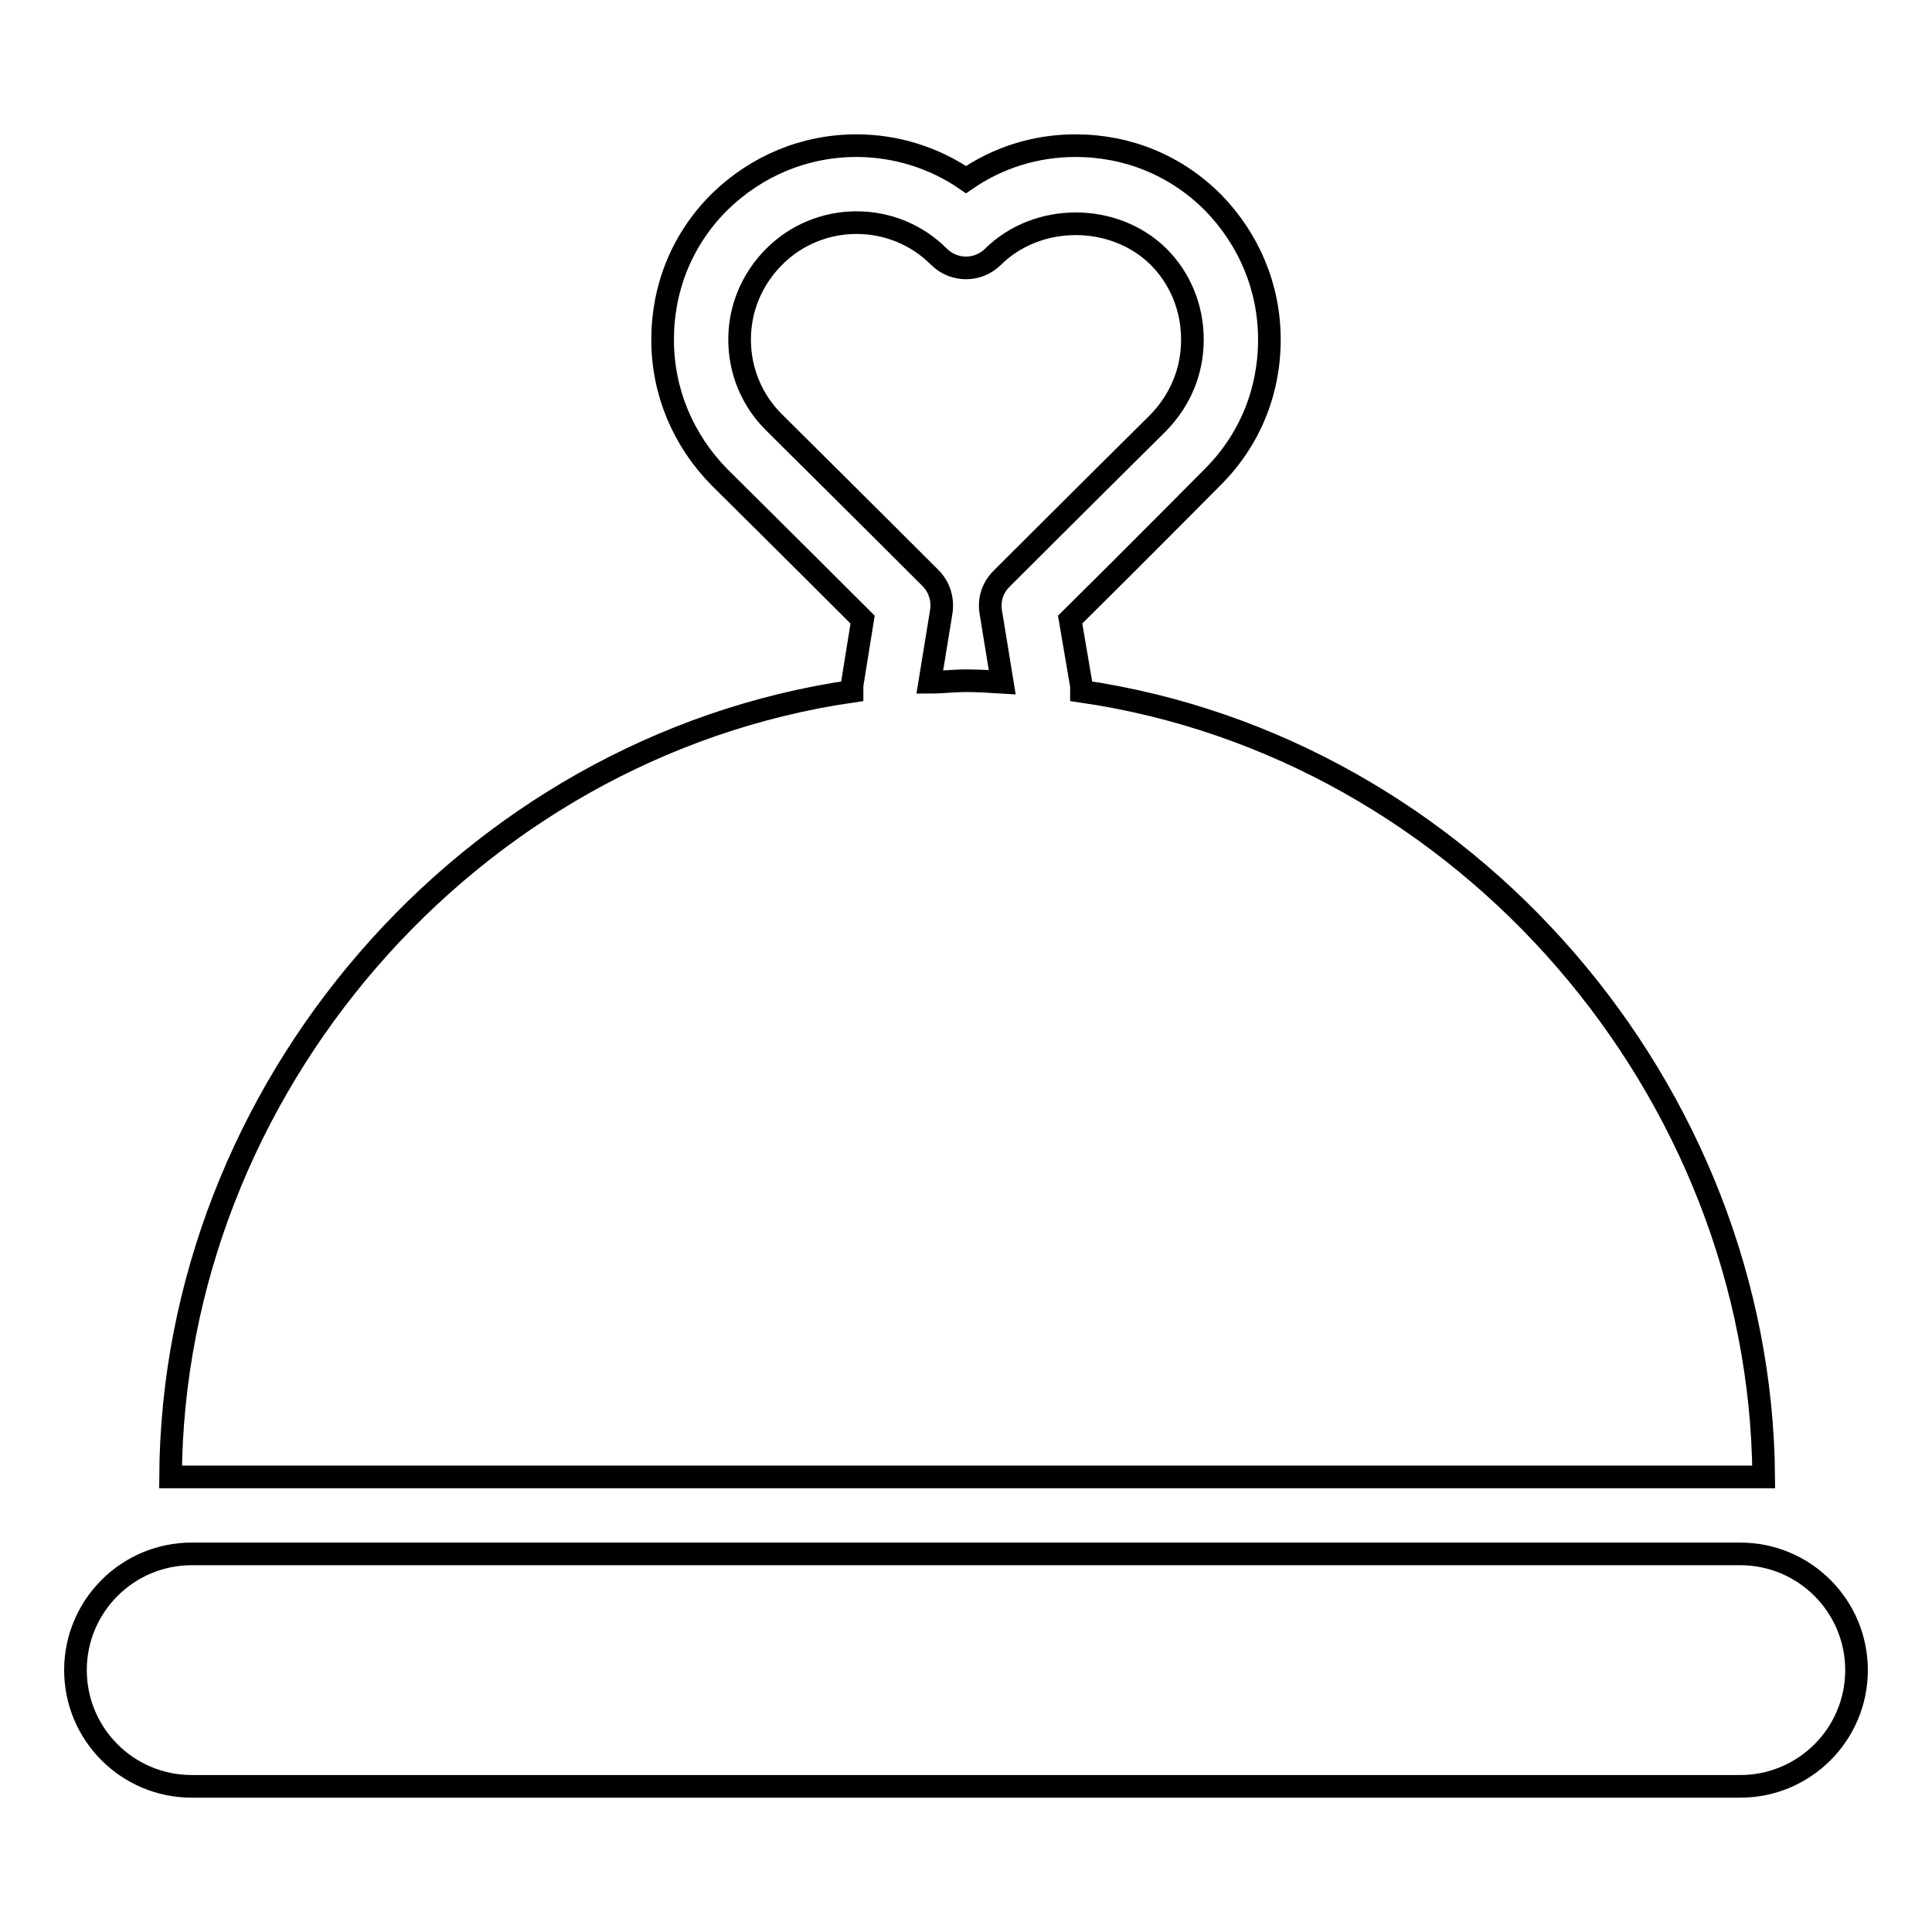
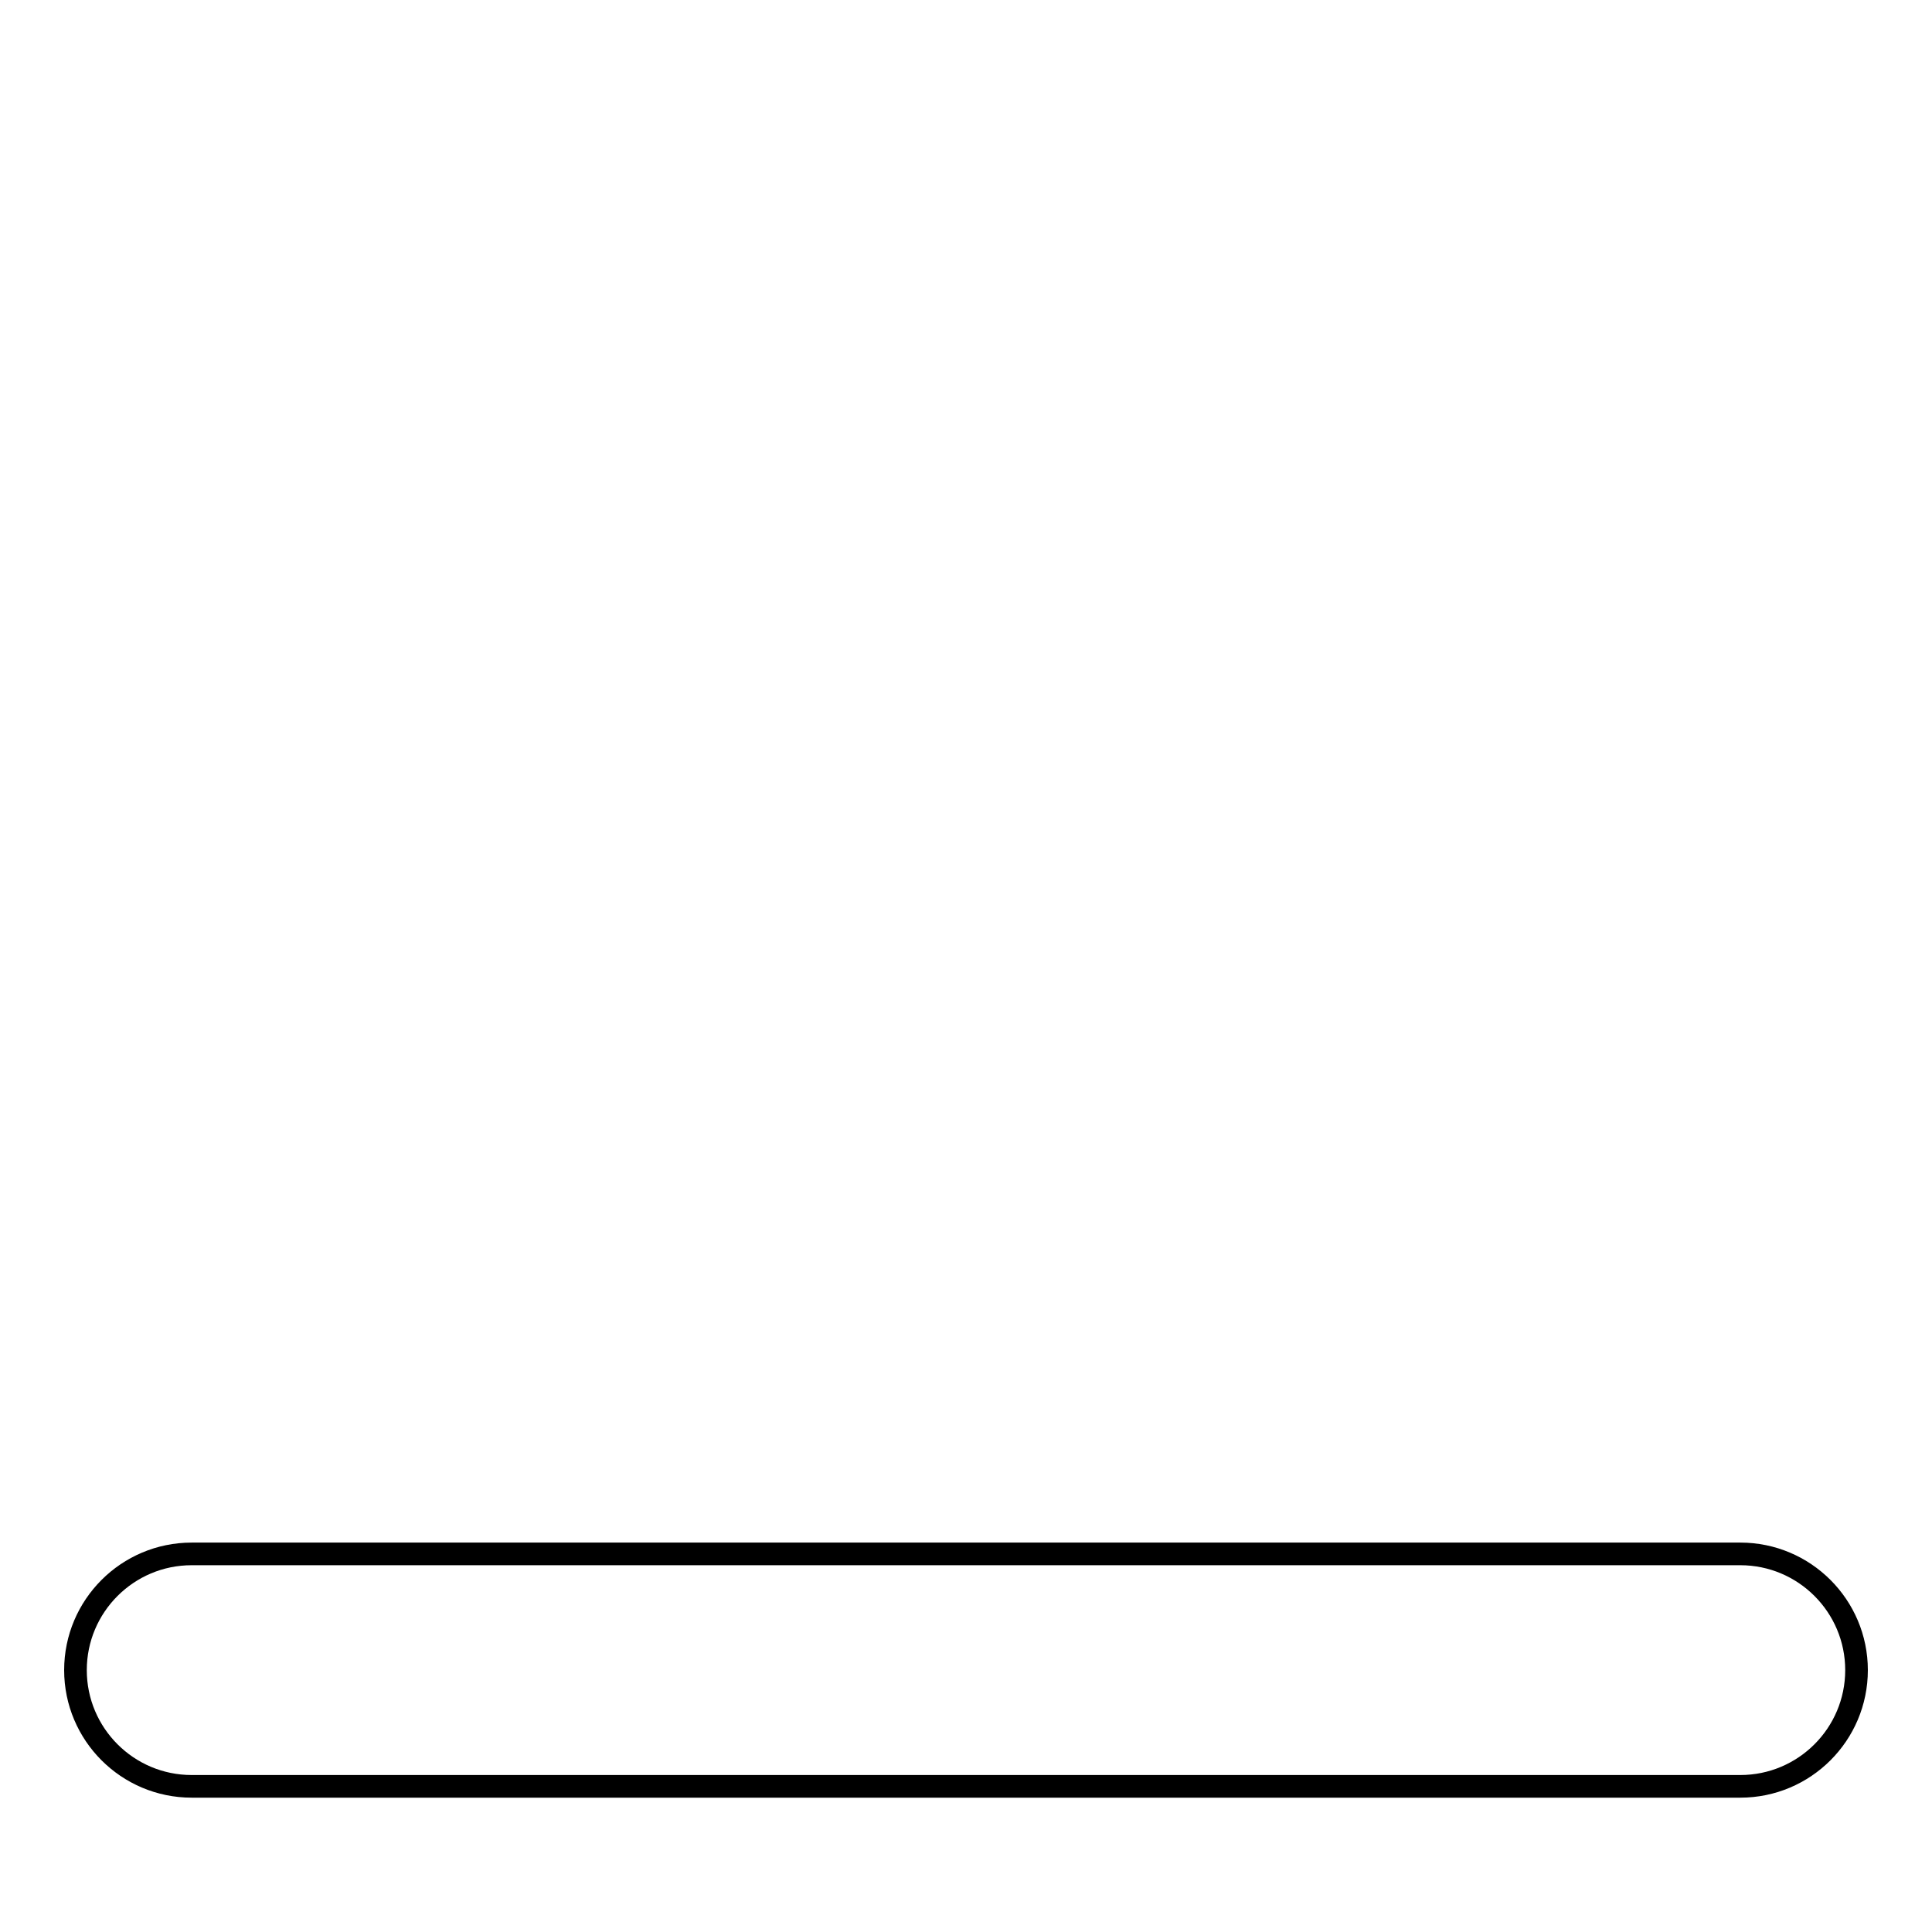
<svg xmlns="http://www.w3.org/2000/svg" version="1.1" x="0px" y="0px" viewBox="0 0 256 256" enable-background="new 0 0 256 256" xml:space="preserve">
  <g>
    <g>
      <g>
        <g>
-           <path stroke-width="3" fill-opacity="0" stroke="#000000" d="M143.3,91.6c0-0.2,0-0.5,0-0.7l-1.5-8.8c8.3-8.2,18.6-18.6,18.9-18.9c4.9-4.9,7.5-11.3,7.5-18.2c0-6.9-2.7-13.3-7.5-18.2c-4.9-4.9-11.3-7.5-18.2-7.5c-5.3,0-10.3,1.6-14.5,4.5c-4.2-2.9-9.3-4.5-14.5-4.5c-6.9,0-13.3,2.7-18.2,7.5c-4.9,4.9-7.5,11.3-7.5,18.2c0,6.9,2.7,13.3,7.5,18.2c0.3,0.3,10.7,10.6,19,18.9l-1.4,8.7c0,0.2,0,0.6,0,0.8c-50.9,7.4-90,52.8-90.3,104.1h211.1C233.3,144.4,194.2,99,143.3,91.6z M123.3,76.6c-8.4-8.4-20.2-20.1-20.8-20.7C99.6,53,98,49.1,98,45c0-4.1,1.6-8,4.6-11c2.9-2.9,6.8-4.5,10.9-4.5s8,1.6,10.9,4.5c2,2,5.2,2,7.2,0c5.9-5.8,16-5.8,21.9,0c2.9,2.9,4.5,6.8,4.5,11s-1.6,8-4.5,11c-0.3,0.3-12.3,12.2-20.8,20.7c-1.2,1.2-1.7,2.8-1.4,4.5l1.5,9.2c-1.6-0.1-3.2-0.2-4.8-0.2c-1.6,0-3.2,0.2-4.8,0.2l1.5-9.2C125,79.5,124.5,77.8,123.3,76.6z" />
          <path stroke-width="3" fill-opacity="0" stroke="#000000" d="M230.6,205.9H25.4c-8.5,0-15.4,6.9-15.4,15.4c0,8.5,6.9,15.4,15.4,15.4h205.2c8.5,0,15.4-6.9,15.4-15.4C246,212.8,239.1,205.9,230.6,205.9z" />
        </g>
      </g>
      <g />
      <g />
      <g />
      <g />
      <g />
      <g />
      <g />
      <g />
      <g />
      <g />
      <g />
      <g />
      <g />
      <g />
      <g />
    </g>
  </g>
</svg>